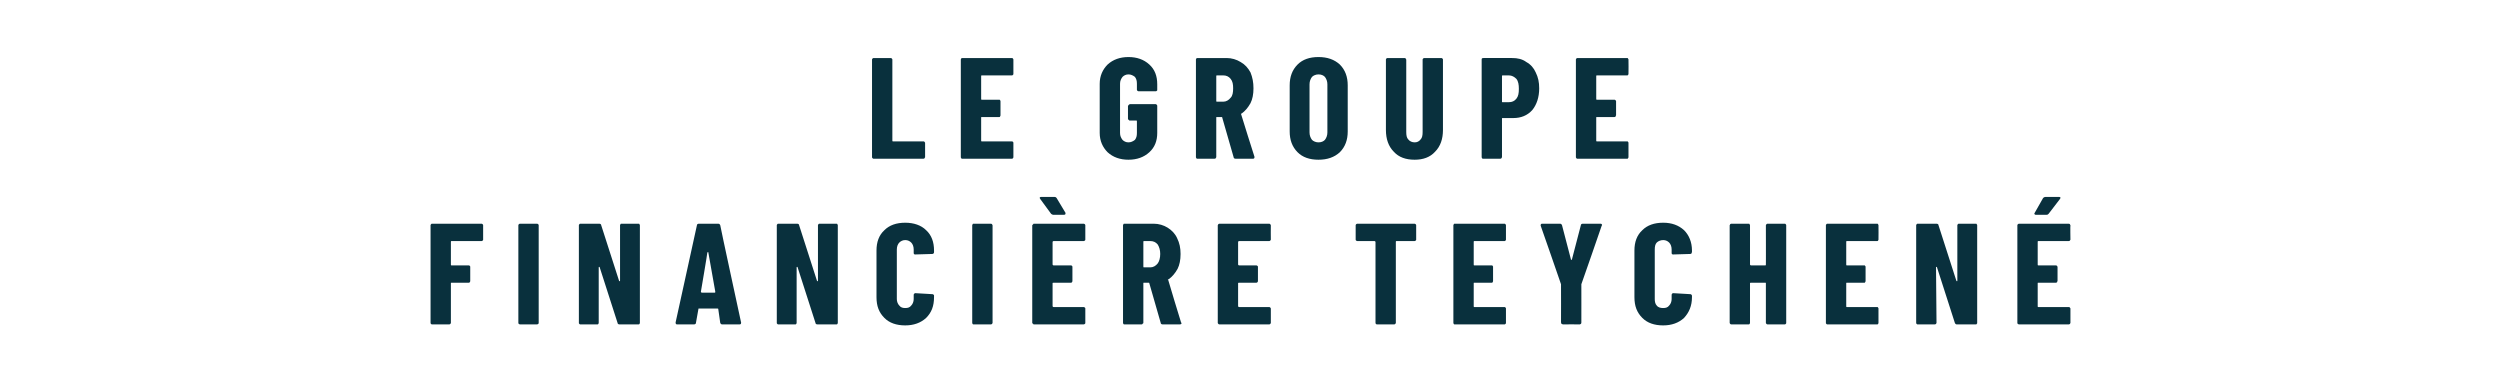
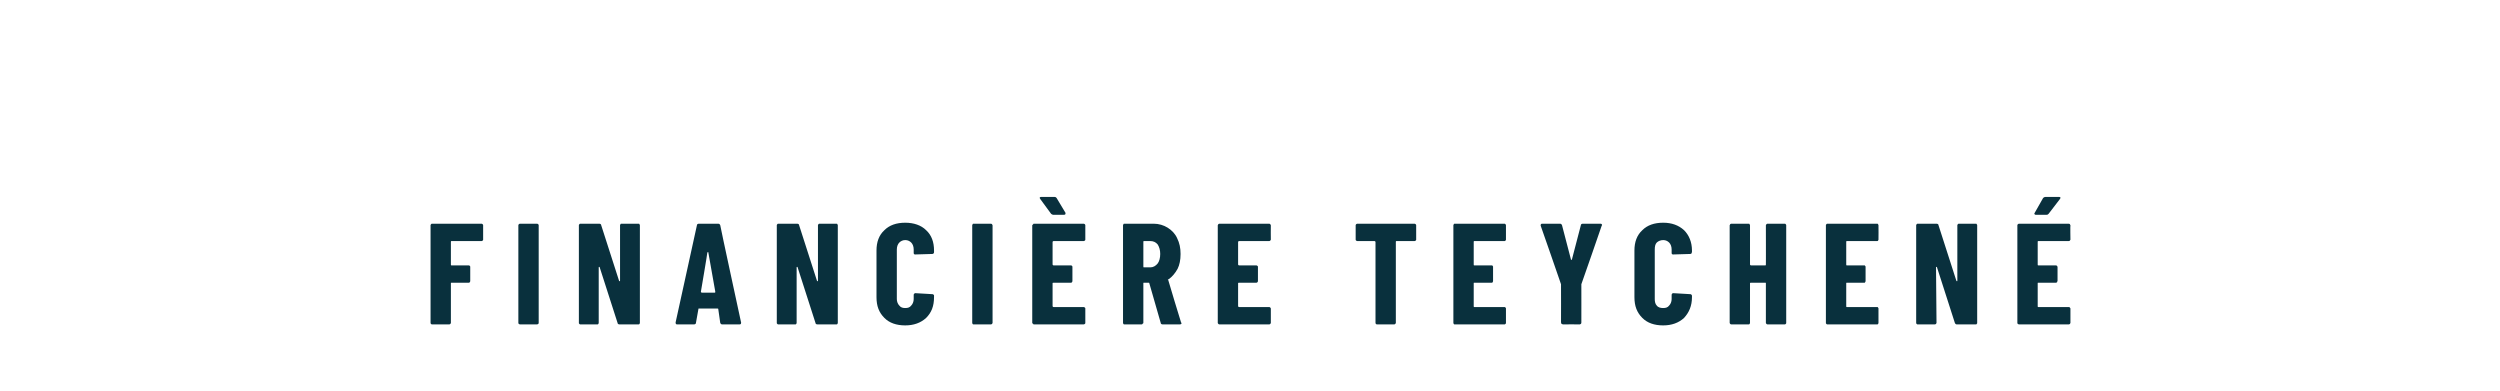
<svg xmlns="http://www.w3.org/2000/svg" version="1.1" width="504px" height="78.8px" viewBox="0 -3 504 78.8" style="top:-3px">
  <desc>Le groupe Financi re Teychen</desc>
  <defs />
  <g id="Polygon50490">
    <path d="m97.4 45.3c0 .1 0 .1-.1.2c-.1.1-.2.1-.2.1c0 0-6.1 0-6.1 0c-.1 0-.1.1-.1.2c0 0 0 4.5 0 4.5c0 .1 0 .2.1.2c0 0 3.5 0 3.5 0c.1 0 .1 0 .2.1c.1.1.1.1.1.2c0 0 0 2.8 0 2.8c0 .1 0 .2-.1.3c-.1.1-.1.1-.2.1c0 0-3.5 0-3.5 0c-.1 0-.1 0-.1.1c0 0 0 8 0 8c0 .1-.1.1-.1.2c-.1.1-.2.1-.3.1c0 0-3.4 0-3.4 0c-.1 0-.1 0-.2-.1c-.1-.1-.1-.1-.1-.2c0 0 0-19.7 0-19.7c0 0 0-.1.1-.2c.1-.1.1-.1.2-.1c0 0 10 0 10 0c0 0 .1 0 .2.1c.1.1.1.2.1.2c0 .05 0 2.9 0 2.9c0 0 0-.04 0 0zm7.5 17.1c-.1 0-.2 0-.3-.1c-.1-.1-.1-.1-.1-.2c0 0 0-19.7 0-19.7c0 0 0-.1.1-.2c.1-.1.2-.1.3-.1c0 0 3.3 0 3.3 0c.1 0 .2 0 .3.1c.1.1.1.2.1.2c0 0 0 19.7 0 19.7c0 .1 0 .1-.1.2c-.1.1-.2.1-.3.1c.05 0-3.3 0-3.3 0c0 0-.05 0 0 0zm20.1-20c0 0 0-.1.1-.2c0-.1.1-.1.2-.1c0 0 3.4 0 3.4 0c.1 0 .2 0 .2.1c.1.1.1.2.1.2c0 0 0 19.7 0 19.7c0 .1 0 .1-.1.2c0 .1-.1.1-.2.1c0 0-3.8 0-3.8 0c-.2 0-.4-.1-.4-.3c0 0-3.6-11.2-3.6-11.2c0-.1-.1-.1-.1-.1c-.1 0-.1.1-.1.1c0 0 0 11.2 0 11.2c0 .1 0 .1-.1.2c0 .1-.1.1-.2.1c0 0-3.4 0-3.4 0c-.1 0-.1 0-.2-.1c-.1-.1-.1-.1-.1-.2c0 0 0-19.7 0-19.7c0 0 0-.1.1-.2c.1-.1.1-.1.2-.1c0 0 3.8 0 3.8 0c.2 0 .4.1.4.3c0 0 3.6 11.2 3.6 11.2c.1.1.1.1.1.1c.1 0 .1-.1.1-.1c.01-.01 0-11.2 0-11.2c0 0-.02.05 0 0zm20.6 20c-.2 0-.3-.1-.4-.3c0 0-.4-2.8-.4-2.8c0-.1-.1-.1-.2-.1c0 0-3.7 0-3.7 0c-.1 0-.1 0-.1.1c0 0-.5 2.8-.5 2.8c0 .2-.2.3-.4.3c0 0-3.4 0-3.4 0c-.2 0-.3-.1-.3-.4c0 0 4.3-19.6 4.3-19.6c0-.2.2-.3.4-.3c0 0 3.9 0 3.9 0c.2 0 .3.1.4.3c-.04.02 4.2 19.6 4.2 19.6c0 0 .03.14 0 .1c0 .2-.1.3-.3.3c.01 0-3.5 0-3.5 0c0 0 .03 0 0 0zm-4.3-6.6c0 .1.1.2.2.2c0 0 2.6 0 2.6 0c.1 0 .1-.1.1-.2c0 0-1.4-7.9-1.4-7.9c0 0 0-.1-.1-.1c0 0 0 .1-.1.1c.04.03-1.3 7.9-1.3 7.9c0 0 .03.05 0 0zm23.6-13.4c0 0 0-.1.1-.2c.1-.1.1-.1.2-.1c0 0 3.4 0 3.4 0c.1 0 .2 0 .2.1c.1.1.1.2.1.2c0 0 0 19.7 0 19.7c0 .1 0 .1-.1.2c0 .1-.1.1-.2.1c0 0-3.8 0-3.8 0c-.2 0-.4-.1-.4-.3c0 0-3.6-11.2-3.6-11.2c0-.1-.1-.1-.1-.1c-.1 0-.1.1-.1.1c0 0 0 11.2 0 11.2c0 .1 0 .1-.1.2c0 .1-.1.1-.2.1c0 0-3.4 0-3.4 0c-.1 0-.1 0-.2-.1c-.1-.1-.1-.1-.1-.2c0 0 0-19.7 0-19.7c0 0 0-.1.1-.2c.1-.1.1-.1.2-.1c0 0 3.8 0 3.8 0c.2 0 .4.1.4.3c0 0 3.6 11.2 3.6 11.2c.1.1.1.1.1.1c.1 0 .1-.1.1-.1c.01-.01 0-11.2 0-11.2c0 0-.02.05 0 0zm17.6 20.2c-1.8 0-3.2-.5-4.2-1.5c-1.1-1.1-1.6-2.4-1.6-4.2c0 0 0-9.4 0-9.4c0-1.7.5-3.1 1.6-4.1c1-1 2.4-1.5 4.2-1.5c1.7 0 3.2.5 4.2 1.5c1.1 1 1.6 2.4 1.6 4.1c0 0 0 .3 0 .3c0 .1 0 .2-.1.3c-.1.1-.2.1-.3.1c0 0-3.4.1-3.4.1c-.2 0-.3-.1-.3-.3c0 0 0-.7 0-.7c0-.6-.2-1.1-.5-1.4c-.3-.3-.7-.5-1.2-.5c-.5 0-.9.2-1.2.5c-.3.3-.5.8-.5 1.4c0 0 0 10 0 10c0 .5.2 1 .5 1.3c.3.4.7.5 1.2.5c.5 0 .9-.1 1.2-.5c.3-.3.5-.8.5-1.3c0 0 0-.8 0-.8c0-.1 0-.2.1-.3c.1 0 .1-.1.2-.1c0 0 3.4.2 3.4.2c.1 0 .2 0 .3.1c.1.1.1.1.1.2c0 0 0 .3 0 .3c0 1.8-.5 3.1-1.6 4.2c-1.1 1-2.5 1.5-4.2 1.5c0 0 0 0 0 0zm13.8-.2c-.1 0-.2 0-.2-.1c-.1-.1-.1-.1-.1-.2c0 0 0-19.7 0-19.7c0 0 0-.1.1-.2c0-.1.1-.1.2-.1c0 0 3.4 0 3.4 0c.1 0 .2 0 .3.1c0 .1.1.2.1.2c0 0 0 19.7 0 19.7c0 .1-.1.1-.1.2c-.1.1-.2.1-.3.1c.01 0-3.4 0-3.4 0c0 0 .02 0 0 0zm22.5-17.1c0 .1 0 .1-.1.2c-.1.1-.2.1-.3.1c0 0-6 0-6 0c-.1 0-.2.1-.2.2c0 0 0 4.5 0 4.5c0 .1.1.2.2.2c0 0 3.5 0 3.5 0c.1 0 .1 0 .2.1c.1.1.1.1.1.2c0 0 0 2.8 0 2.8c0 .1 0 .2-.1.3c-.1.1-.1.1-.2.1c0 0-3.5 0-3.5 0c-.1 0-.2 0-.2.1c0 0 0 4.6 0 4.6c0 .1.1.2.2.2c0 0 6 0 6 0c.1 0 .2 0 .3.1c.1.1.1.1.1.2c0 0 0 2.9 0 2.9c0 .1 0 .1-.1.2c-.1.1-.2.1-.3.1c0 0-9.9 0-9.9 0c-.1 0-.2 0-.2-.1c-.1-.1-.2-.1-.2-.2c0 0 0-19.7 0-19.7c0 0 .1-.1.2-.2c0-.1.1-.1.2-.1c0 0 9.9 0 9.9 0c.1 0 .2 0 .3.1c.1.1.1.2.1.2c-.01.05 0 2.9 0 2.9c0 0-.01-.04 0 0zm-4-5.2c0 .1-.1.2-.3.2c0 0-2.2 0-2.2 0c-.1 0-.3-.1-.4-.2c0 0-2.2-3-2.2-3c0-.1-.1-.1-.1-.2c0-.1.1-.2.3-.2c0 0 2.7 0 2.7 0c.2 0 .3.1.4.2c.02.04 1.8 3 1.8 3c0 0 .02.17 0 .2zm19.6 22.3c-.2 0-.4-.1-.4-.3c0 0-2.3-8-2.3-8c0-.1-.1-.1-.1-.1c0 0-1 0-1 0c-.1 0-.1 0-.1.1c0 0 0 8 0 8c0 .1-.1.1-.2.2c0 .1-.1.1-.2.1c0 0-3.4 0-3.4 0c-.1 0-.2 0-.2-.1c-.1-.1-.1-.1-.1-.2c0 0 0-19.7 0-19.7c0 0 0-.1.1-.2c0-.1.1-.1.2-.1c0 0 5.9 0 5.9 0c1 0 2 .3 2.8.8c.8.5 1.5 1.2 1.9 2.1c.5 1 .7 2 .7 3.2c0 1.2-.2 2.2-.6 3c-.5.9-1.1 1.6-1.8 2.1c-.1 0-.1 0-.1 0c-.1.1-.1.1 0 .1c-.03.04 2.6 8.6 2.6 8.6c0 0 .06.11.1.1c0 .2-.1.3-.4.3c.05 0-3.4 0-3.4 0c0 0-.03 0 0 0zm-3.8-16.8c-.1 0-.1.1-.1.2c0 0 0 4.9 0 4.9c0 .1 0 .2.1.2c0 0 1.3 0 1.3 0c.6 0 1.1-.3 1.5-.8c.3-.4.5-1.1.5-1.9c0-.8-.2-1.4-.5-1.9c-.4-.5-.9-.7-1.5-.7c0 .01-1.3 0-1.3 0c0 0 0 .01 0 0zm25.6-.3c0 .1-.1.1-.1.2c-.1.1-.2.1-.3.1c0 0-6 0-6 0c-.1 0-.2.1-.2.2c0 0 0 4.5 0 4.5c0 .1.1.2.2.2c0 0 3.4 0 3.4 0c.1 0 .2 0 .3.1c.1.1.1.1.1.2c0 0 0 2.8 0 2.8c0 .1 0 .2-.1.3c-.1.1-.2.1-.3.1c0 0-3.4 0-3.4 0c-.1 0-.2 0-.2.1c0 0 0 4.6 0 4.6c0 .1.1.2.2.2c0 0 6 0 6 0c.1 0 .2 0 .3.1c0 .1.1.1.1.2c0 0 0 2.9 0 2.9c0 .1-.1.1-.1.2c-.1.1-.2.1-.3.1c0 0-9.9 0-9.9 0c-.1 0-.2 0-.3-.1c0-.1-.1-.1-.1-.2c0 0 0-19.7 0-19.7c0 0 .1-.1.1-.2c.1-.1.2-.1.3-.1c0 0 9.9 0 9.9 0c.1 0 .2 0 .3.1c0 .1.1.2.1.2c-.03.05 0 2.9 0 2.9c0 0-.03-.04 0 0zm28.9-3.2c.1 0 .2 0 .3.1c.1.1.1.2.1.2c0 0 0 2.9 0 2.9c0 .1 0 .1-.1.2c-.1.1-.2.1-.3.1c0 0-3.6 0-3.6 0c-.1 0-.1.1-.1.2c0 0 0 16.3 0 16.3c0 .1-.1.1-.1.2c-.1.1-.2.1-.3.1c0 0-3.4 0-3.4 0c-.1 0-.1 0-.2-.1c-.1-.1-.1-.1-.1-.2c0 0 0-16.3 0-16.3c0-.1-.1-.2-.2-.2c0 0-3.4 0-3.4 0c-.1 0-.2 0-.3-.1c-.1-.1-.1-.1-.1-.2c0 0 0-2.9 0-2.9c0 0 0-.1.1-.2c.1-.1.2-.1.3-.1c-.04 0 11.4 0 11.4 0c0 0 .04 0 0 0zm18.5 3.2c0 .1 0 .1-.1.2c-.1.1-.1.1-.2.1c0 0-6.1 0-6.1 0c-.1 0-.1.1-.1.2c0 0 0 4.5 0 4.5c0 .1 0 .2.1.2c0 0 3.5 0 3.5 0c.1 0 .2 0 .2.1c.1.1.1.1.1.2c0 0 0 2.8 0 2.8c0 .1 0 .2-.1.3c0 .1-.1.1-.2.1c0 0-3.5 0-3.5 0c-.1 0-.1 0-.1.1c0 0 0 4.6 0 4.6c0 .1 0 .2.1.2c0 0 6.1 0 6.1 0c.1 0 .1 0 .2.1c.1.1.1.1.1.2c0 0 0 2.9 0 2.9c0 .1 0 .1-.1.2c-.1.1-.1.1-.2.1c0 0-10 0-10 0c-.1 0-.2 0-.2-.1c-.1-.1-.1-.1-.1-.2c0 0 0-19.7 0-19.7c0 0 0-.1.1-.2c0-.1.1-.1.2-.1c0 0 10 0 10 0c.1 0 .1 0 .2.1c.1.1.1.2.1.2c.02.05 0 2.9 0 2.9c0 0 .02-.04 0 0zm11.5 17.1c-.1 0-.2-.1-.3-.1c0-.1-.1-.2-.1-.3c.02.02 0-7.5 0-7.5l0-.2c0 0-4.07-11.79-4.1-11.8c0 0 0-.1 0-.1c0-.2.1-.3.3-.3c0 0 3.6 0 3.6 0c.2 0 .3.1.4.3c0 0 1.8 6.9 1.8 6.9c0 .1 0 .1.1.1c0 0 0 0 .1-.1c0 0 1.8-6.9 1.8-6.9c0-.2.2-.3.4-.3c0 0 3.5 0 3.5 0c.2 0 .2 0 .3.1c.1.1.1.2 0 .3c.03.01-4.1 11.8-4.1 11.8l0 .2c0 0 .01 7.52 0 7.5c0 .1 0 .2-.1.3c-.1 0-.1.1-.2.1c-.04-.03-3.4 0-3.4 0c0 0-.03-.03 0 0zm20.2.2c-1.8 0-3.2-.5-4.2-1.5c-1.1-1.1-1.6-2.4-1.6-4.2c0 0 0-9.4 0-9.4c0-1.7.5-3.1 1.6-4.1c1-1 2.4-1.5 4.2-1.5c1.7 0 3.1.5 4.2 1.5c1 1 1.6 2.4 1.6 4.1c0 0 0 .3 0 .3c0 .1-.1.2-.1.3c-.1.1-.2.1-.3.1c0 0-3.4.1-3.4.1c-.2 0-.3-.1-.3-.3c0 0 0-.7 0-.7c0-.6-.2-1.1-.5-1.4c-.3-.3-.7-.5-1.2-.5c-.5 0-1 .2-1.3.5c-.3.3-.4.8-.4 1.4c0 0 0 10 0 10c0 .5.1 1 .4 1.3c.3.4.8.5 1.3.5c.5 0 .9-.1 1.2-.5c.3-.3.5-.8.5-1.3c0 0 0-.8 0-.8c0-.1 0-.2.1-.3c0 0 .1-.1.2-.1c0 0 3.4.2 3.4.2c.1 0 .2 0 .3.1c0 .1.1.1.1.2c0 0 0 .3 0 .3c0 1.8-.6 3.1-1.6 4.2c-1.1 1-2.5 1.5-4.2 1.5c0 0 0 0 0 0zm20.7-20.2c0 0 .1-.1.1-.2c.1-.1.2-.1.3-.1c0 0 3.4 0 3.4 0c.1 0 .1 0 .2.1c.1.1.1.2.1.2c0 0 0 19.7 0 19.7c0 .1 0 .1-.1.2c-.1.1-.1.1-.2.1c0 0-3.4 0-3.4 0c-.1 0-.2 0-.3-.1c0-.1-.1-.1-.1-.2c0 0 0-8 0-8c0-.1 0-.1-.1-.1c0 0-2.9 0-2.9 0c-.1 0-.2 0-.2.1c0 0 0 8 0 8c0 .1 0 .1-.1.2c0 .1-.1.1-.2.1c0 0-3.4 0-3.4 0c-.1 0-.2 0-.3-.1c0-.1-.1-.1-.1-.2c0 0 0-19.7 0-19.7c0 0 .1-.1.1-.2c.1-.1.2-.1.3-.1c0 0 3.4 0 3.4 0c.1 0 .2 0 .2.1c.1.1.1.2.1.2c0 0 0 7.9 0 7.9c0 .1.1.2.2.2c0 0 2.9 0 2.9 0c.1 0 .1-.1.1-.2c.02.04 0-7.9 0-7.9c0 0 .02.05 0 0zm22.7 2.9c0 .1 0 .1-.1.2c0 .1-.1.1-.2.1c0 0-6.1 0-6.1 0c-.1 0-.1.1-.1.2c0 0 0 4.5 0 4.5c0 .1 0 .2.1.2c0 0 3.5 0 3.5 0c.1 0 .2 0 .2.1c.1.1.1.1.1.2c0 0 0 2.8 0 2.8c0 .1 0 .2-.1.3c0 .1-.1.1-.2.1c0 0-3.5 0-3.5 0c-.1 0-.1 0-.1.1c0 0 0 4.6 0 4.6c0 .1 0 .2.1.2c0 0 6.1 0 6.1 0c.1 0 .2 0 .2.1c.1.1.1.1.1.2c0 0 0 2.9 0 2.9c0 .1 0 .1-.1.2c0 .1-.1.1-.2.1c0 0-10 0-10 0c-.1 0-.1 0-.2-.1c-.1-.1-.1-.1-.1-.2c0 0 0-19.7 0-19.7c0 0 0-.1.1-.2c.1-.1.1-.1.2-.1c0 0 10 0 10 0c.1 0 .2 0 .2.1c.1.1.1.2.1.2c.03.05 0 2.9 0 2.9c0 0 .03-.04 0 0zm15.9-2.9c0 0 0-.1.1-.2c.1-.1.1-.1.2-.1c0 0 3.4 0 3.4 0c.1 0 .2 0 .2.1c.1.1.1.2.1.2c0 0 0 19.7 0 19.7c0 .1 0 .1-.1.2c0 .1-.1.1-.2.1c0 0-3.8 0-3.8 0c-.2 0-.3-.1-.4-.3c0 0-3.6-11.2-3.6-11.2c0-.1-.1-.1-.1-.1c-.1 0-.1.1-.1.1c0 0 .1 11.2.1 11.2c0 .1-.1.1-.1.2c-.1.1-.2.1-.3.1c0 0-3.4 0-3.4 0c-.1 0-.1 0-.2-.1c-.1-.1-.1-.1-.1-.2c0 0 0-19.7 0-19.7c0 0 0-.1.1-.2c.1-.1.1-.1.2-.1c0 0 3.8 0 3.8 0c.2 0 .4.1.4.3c0 0 3.6 11.2 3.6 11.2c.1.1.1.1.1.1c.1 0 .1-.1.1-.1c.02-.01 0-11.2 0-11.2c0 0-.01.05 0 0zm22.8 2.9c0 .1-.1.1-.1.2c-.1.1-.2.1-.3.1c0 0-6.1 0-6.1 0c-.1 0-.1.1-.1.2c0 0 0 4.5 0 4.5c0 .1 0 .2.1.2c0 0 3.5 0 3.5 0c.1 0 .2 0 .3.1c0 .1.1.1.1.2c0 0 0 2.8 0 2.8c0 .1-.1.2-.1.3c-.1.1-.2.1-.3.1c0 0-3.5 0-3.5 0c-.1 0-.1 0-.1.1c0 0 0 4.6 0 4.6c0 .1 0 .2.1.2c0 0 6.1 0 6.1 0c.1 0 .2 0 .3.1c0 .1.1.1.1.2c0 0 0 2.9 0 2.9c0 .1-.1.1-.1.2c-.1.1-.2.1-.3.1c0 0-9.9 0-9.9 0c-.1 0-.2 0-.3-.1c-.1-.1-.1-.1-.1-.2c0 0 0-19.7 0-19.7c0 0 0-.1.1-.2c.1-.1.2-.1.3-.1c0 0 9.9 0 9.9 0c.1 0 .2 0 .3.1c0 .1.1.2.1.2c-.05.05 0 2.9 0 2.9c0 0-.05-.04 0 0zm-6.9-5c-.2 0-.3 0-.3-.1c-.1-.1-.1-.2 0-.3c0 0 1.7-3 1.7-3c.1-.1.3-.2.5-.2c0 0 2.7 0 2.7 0c.2 0 .3.1.3.2c0 .1-.1.1-.1.2c0 0-2.3 3-2.3 3c-.1.1-.2.2-.4.2c.03 0-2.1 0-2.1 0c0 0-.02 0 0 0z" stroke="none" fill="#09303d" />
  </g>
  <g id="Polygon50489">
-     <path d="m176.1 29c0 0-.1 0-.2-.1c-.1-.1-.1-.2-.1-.2c0 0 0-19.7 0-19.7c0 0 0-.1.1-.2c.1-.1.2-.1.2-.1c0 0 3.4 0 3.4 0c.1 0 .2 0 .3.1c.1.1.1.2.1.2c0 0 0 16.3 0 16.3c0 .1 0 .2.1.2c0 0 6.1 0 6.1 0c.1 0 .2 0 .3.1c0 .1.1.1.1.2c0 0 0 2.9 0 2.9c0 0-.1.1-.1.2c-.1.1-.2.1-.3.1c.02 0-10 0-10 0c0 0 .05 0 0 0zm28.2-17.1c0 .1 0 .1-.1.2c-.1.1-.1.1-.2.1c0 0-6.1 0-6.1 0c-.1 0-.1.1-.1.2c0 0 0 4.5 0 4.5c0 .1 0 .2.1.2c0 0 3.5 0 3.5 0c.1 0 .2 0 .2.1c.1.1.1.1.1.2c0 0 0 2.8 0 2.8c0 .1 0 .2-.1.3c0 .1-.1.1-.2.1c0 0-3.5 0-3.5 0c-.1 0-.1 0-.1.1c0 0 0 4.6 0 4.6c0 .1 0 .2.1.2c0 0 6.1 0 6.1 0c.1 0 .1 0 .2.1c.1.1.1.1.1.2c0 0 0 2.9 0 2.9c0 0 0 .1-.1.2c-.1.1-.1.1-.2.1c0 0-10 0-10 0c-.1 0-.2 0-.2-.1c-.1-.1-.1-.2-.1-.2c0 0 0-19.7 0-19.7c0 0 0-.1.1-.2c0-.1.1-.1.2-.1c0 0 10 0 10 0c.1 0 .1 0 .2.1c.1.1.1.2.1.2c.01.05 0 2.9 0 2.9c0 0 .01-.04 0 0zm23.2 17.3c-1.7 0-3.1-.5-4.2-1.5c-1-1-1.6-2.3-1.6-3.9c0 0 0-9.9 0-9.9c0-1.6.6-2.9 1.6-3.9c1.1-1 2.5-1.5 4.2-1.5c1.7 0 3.1.5 4.2 1.5c1.1 1 1.6 2.3 1.6 4c0 0 0 1.1 0 1.1c0 .1 0 .2-.1.2c-.1.1-.1.1-.2.1c0 0-3.4 0-3.4 0c-.1 0-.2 0-.3-.1c0 0-.1-.1-.1-.2c0 0 0-1.2 0-1.2c0-.6-.1-1-.4-1.4c-.4-.3-.8-.5-1.3-.5c-.5 0-.9.2-1.2.5c-.3.4-.5.8-.5 1.4c0 0 0 9.9 0 9.9c0 .6.2 1 .5 1.4c.3.3.7.5 1.2.5c.5 0 .9-.2 1.3-.5c.3-.4.4-.8.4-1.4c0 0 0-2.3 0-2.3c0-.1 0-.2-.1-.2c0 0-1.3 0-1.3 0c-.1 0-.2 0-.2-.1c-.1-.1-.2-.1-.2-.2c0 0 0-2.6 0-2.6c0-.1.1-.2.2-.3c0 0 .1-.1.2-.1c0 0 5.2 0 5.2 0c.1 0 .1.1.2.1c.1.1.1.2.1.3c0 0 0 5.4 0 5.4c0 1.6-.5 2.9-1.6 3.9c-1.1 1-2.5 1.5-4.2 1.5c0 0 0 0 0 0zm21.6-.2c-.2 0-.4-.1-.4-.3c0 0-2.3-8-2.3-8c0-.1 0-.1-.1-.1c0 0-1 0-1 0c-.1 0-.1 0-.1.1c0 0 0 8 0 8c0 0-.1.1-.1.2c-.1.1-.2.1-.3.1c0 0-3.4 0-3.4 0c-.1 0-.2 0-.2-.1c-.1-.1-.1-.2-.1-.2c0 0 0-19.7 0-19.7c0 0 0-.1.1-.2c0-.1.1-.1.2-.1c0 0 5.9 0 5.9 0c1 0 2 .3 2.8.8c.9.5 1.5 1.2 2 2.1c.4 1 .6 2 .6 3.2c0 1.2-.2 2.2-.6 3c-.5.9-1.1 1.6-1.8 2.1c-.1 0-.1 0-.1 0c0 .1 0 .1 0 .1c-.02.04 2.7 8.6 2.7 8.6c0 0-.02.11 0 .1c0 .2-.1.3-.3.3c-.04 0-3.5 0-3.5 0c0 0-.02 0 0 0zm-3.8-16.8c-.1 0-.1.1-.1.2c0 0 0 4.9 0 4.9c0 .1 0 .2.1.2c0 0 1.3 0 1.3 0c.6 0 1.1-.3 1.5-.8c.4-.4.5-1.1.5-1.9c0-.8-.1-1.4-.5-1.9c-.4-.5-.9-.7-1.5-.7c.02.01-1.3 0-1.3 0c0 0 .01.01 0 0zm20.5 17c-1.8 0-3.2-.5-4.2-1.5c-1.1-1.1-1.6-2.5-1.6-4.2c0 0 0-9.3 0-9.3c0-1.7.5-3.1 1.6-4.2c1-1 2.4-1.5 4.2-1.5c1.8 0 3.2.5 4.3 1.5c1.1 1.1 1.6 2.5 1.6 4.2c0 0 0 9.3 0 9.3c0 1.7-.5 3.1-1.6 4.2c-1.1 1-2.5 1.5-4.3 1.5c0 0 0 0 0 0zm0-3.5c.6 0 1-.2 1.3-.5c.3-.4.5-.9.5-1.5c0 0 0-9.7 0-9.7c0-.6-.2-1.1-.5-1.5c-.3-.3-.7-.5-1.3-.5c-.5 0-1 .2-1.3.5c-.3.4-.5.9-.5 1.5c0 0 0 9.7 0 9.7c0 .6.2 1.1.5 1.5c.3.3.8.5 1.3.5c0 0 0 0 0 0zm19.4 3.5c-1.8 0-3.2-.5-4.2-1.6c-1.1-1.1-1.6-2.6-1.6-4.4c0 0 0-14.2 0-14.2c0 0 0-.1.1-.2c.1-.1.1-.1.2-.1c0 0 3.4 0 3.4 0c.1 0 .2 0 .3.1c0 .1.1.2.1.2c0 0 0 14.6 0 14.6c0 .7.1 1.2.4 1.5c.3.4.8.6 1.3.6c.5 0 .9-.2 1.2-.6c.3-.3.4-.8.4-1.5c0 0 0-14.6 0-14.6c0 0 0-.1.1-.2c.1-.1.2-.1.3-.1c0 0 3.4 0 3.4 0c0 0 .1 0 .2.1c.1.1.1.2.1.2c0 0 0 14.2 0 14.2c0 1.8-.5 3.3-1.6 4.4c-1 1.1-2.4 1.6-4.1 1.6c0 0 0 0 0 0zm19.7-20.5c1 0 2 .2 2.8.8c.9.5 1.5 1.2 1.9 2.1c.5 1 .7 2 .7 3.2c0 1.8-.5 3.3-1.4 4.4c-1 1.1-2.3 1.6-3.8 1.6c0 0-2.2 0-2.2 0c-.1 0-.1 0-.1.1c0 0 0 7.8 0 7.8c0 0-.1.1-.1.2c-.1.1-.2.1-.3.1c0 0-3.4 0-3.4 0c-.1 0-.2 0-.2-.1c-.1-.1-.1-.2-.1-.2c0 0 0-19.7 0-19.7c0-.1 0-.2.1-.2c0-.1.1-.1.2-.1c.02-.03 5.9 0 5.9 0c0 0-.02-.03 0 0zm-.7 8.9c.6 0 1.1-.2 1.5-.7c.4-.5.5-1.1.5-2c0-.8-.1-1.5-.5-2c-.4-.4-.9-.7-1.5-.7c0 0-1.3 0-1.3 0c-.1 0-.1.1-.1.2c0 0 0 5.1 0 5.1c0 .1 0 .1.1.1c.01 0 1.3 0 1.3 0c0 0-.02 0 0 0zm24.1-5.7c0 .1 0 .1-.1.2c0 .1-.1.1-.2.1c0 0-6.1 0-6.1 0c-.1 0-.1.1-.1.2c0 0 0 4.5 0 4.5c0 .1 0 .2.1.2c0 0 3.5 0 3.5 0c.1 0 .2 0 .3.1c0 .1.1.1.1.2c0 0 0 2.8 0 2.8c0 .1-.1.2-.1.3c-.1.1-.2.1-.3.1c0 0-3.5 0-3.5 0c-.1 0-.1 0-.1.1c0 0 0 4.6 0 4.6c0 .1 0 .2.1.2c0 0 6.1 0 6.1 0c.1 0 .2 0 .2.1c.1.1.1.1.1.2c0 0 0 2.9 0 2.9c0 0 0 .1-.1.2c0 .1-.1.1-.2.1c0 0-10 0-10 0c-.1 0-.1 0-.2-.1c-.1-.1-.1-.2-.1-.2c0 0 0-19.7 0-19.7c0 0 0-.1.1-.2c.1-.1.1-.1.2-.1c0 0 10 0 10 0c.1 0 .2 0 .2.1c.1.1.1.2.1.2c.04.05 0 2.9 0 2.9c0 0 .04-.04 0 0z" stroke="none" fill="#09303d" />
-   </g>
+     </g>
</svg>